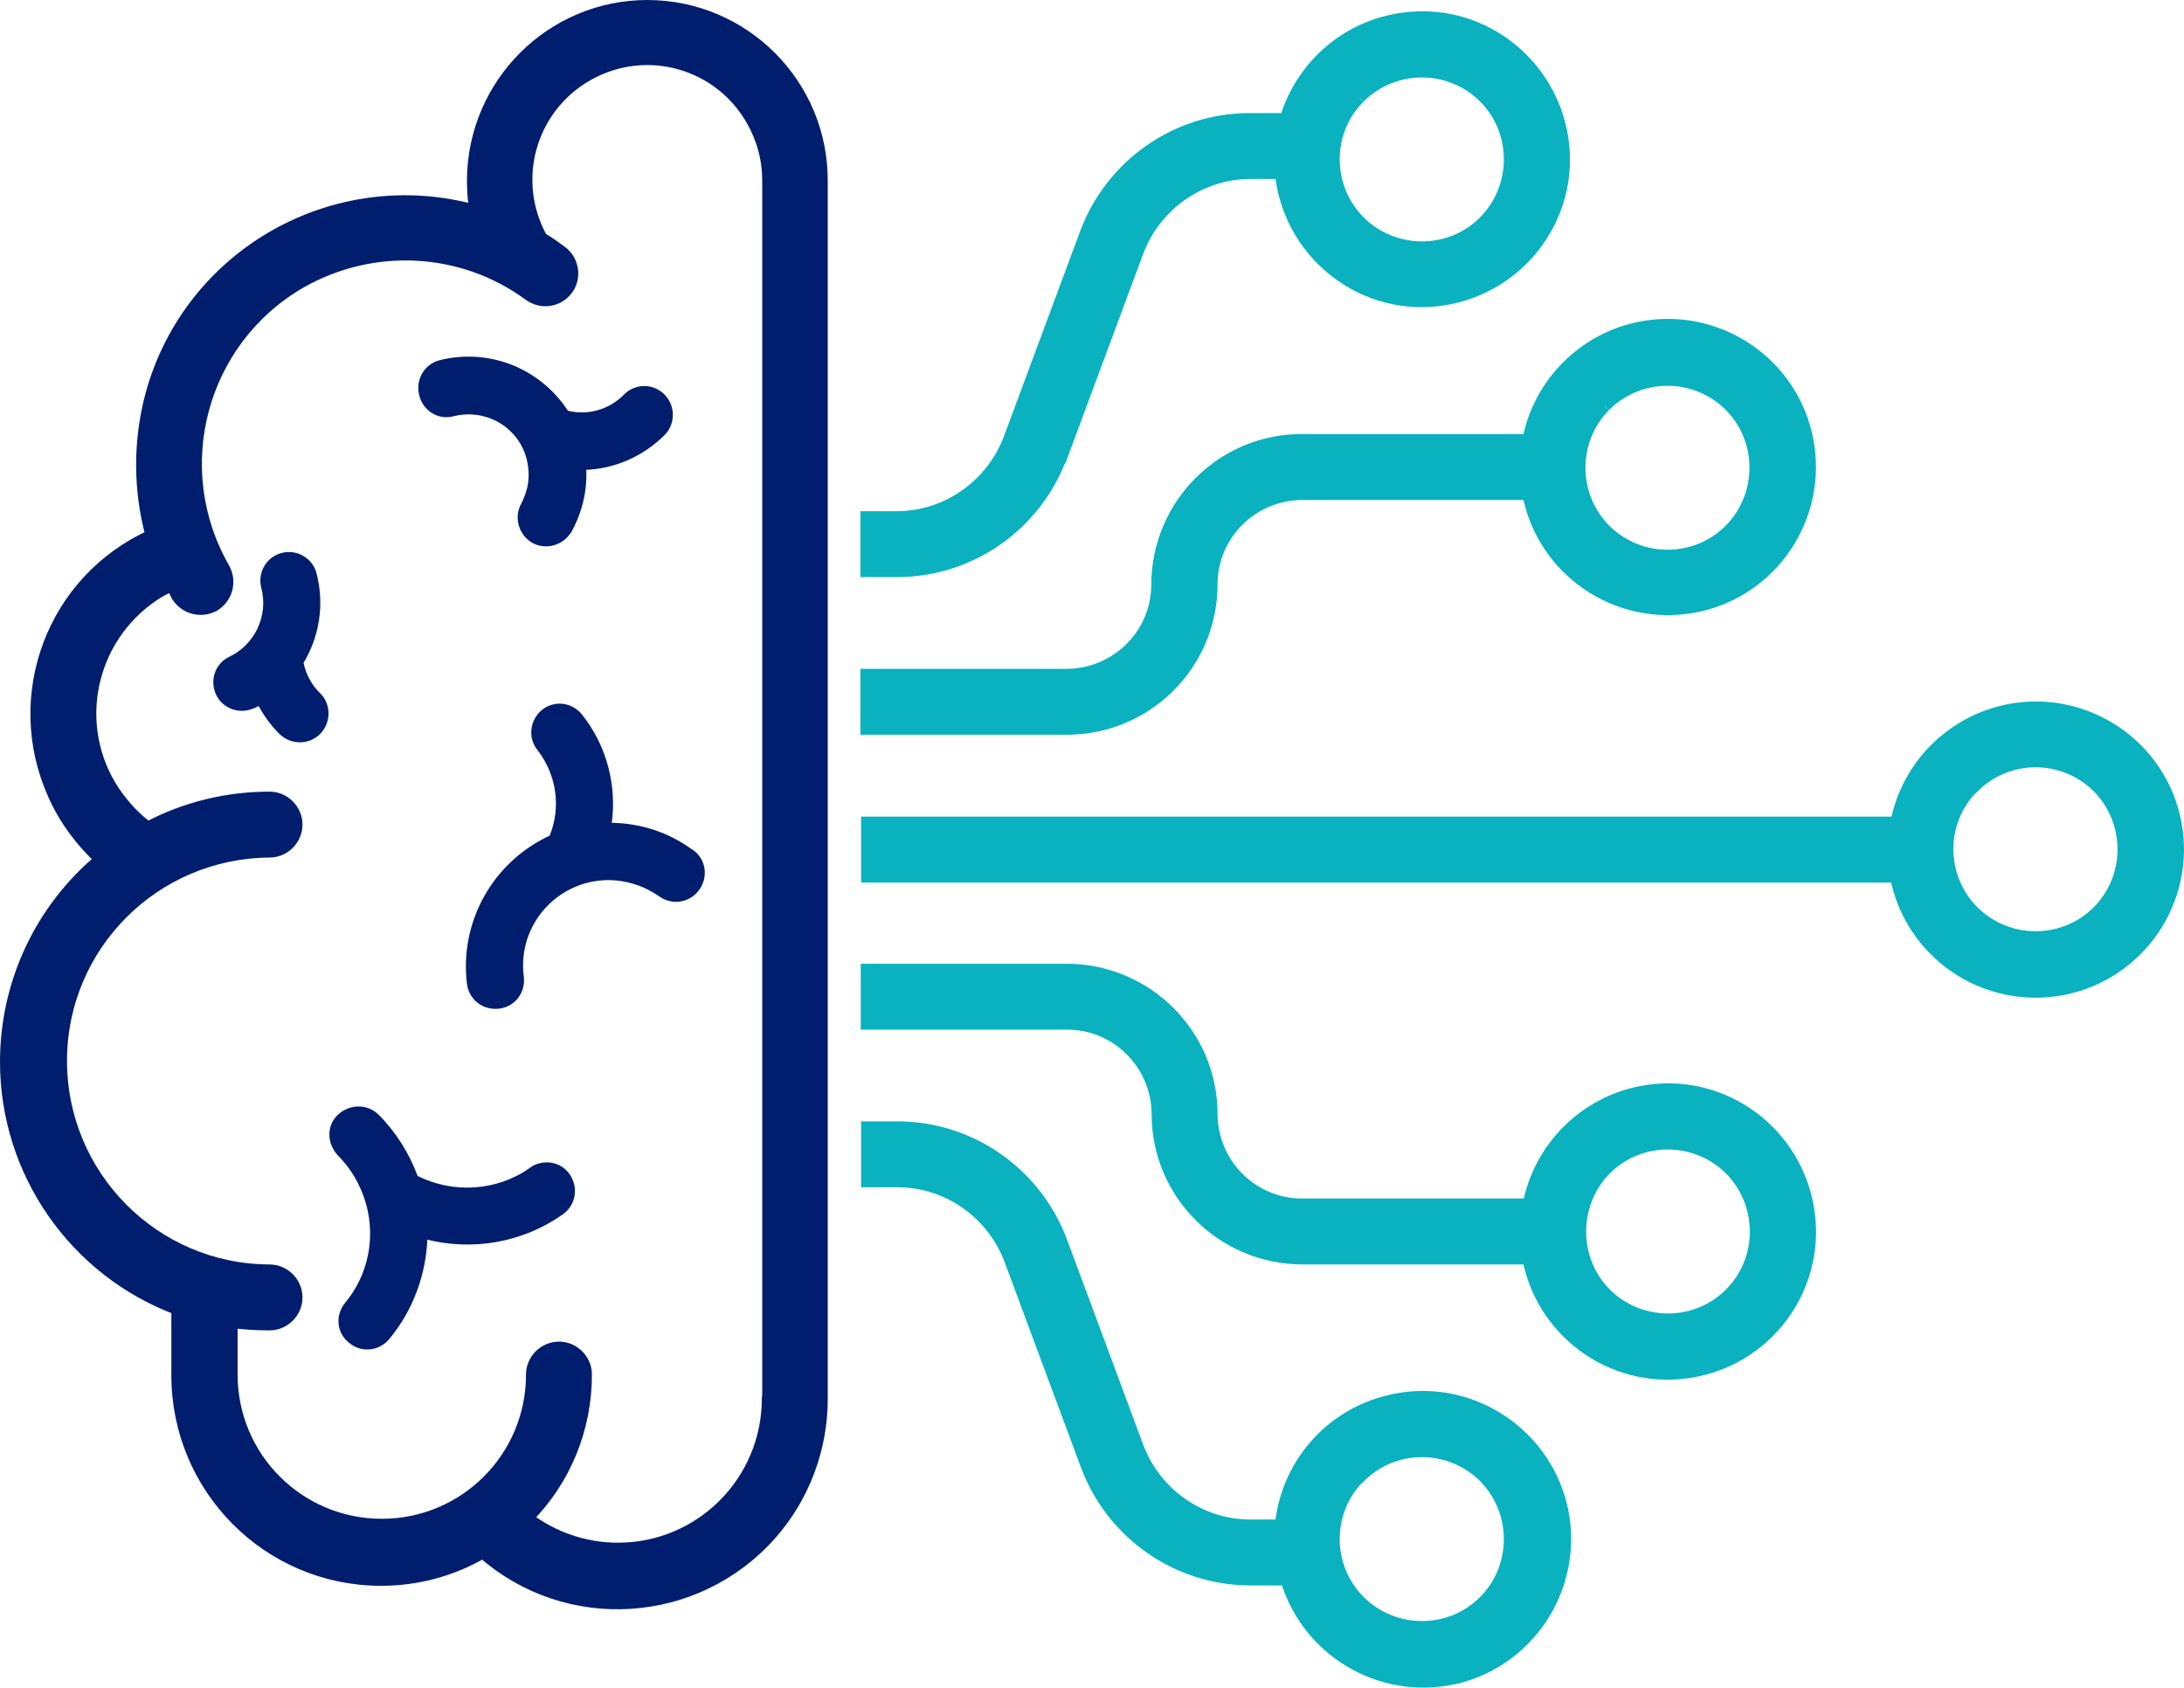
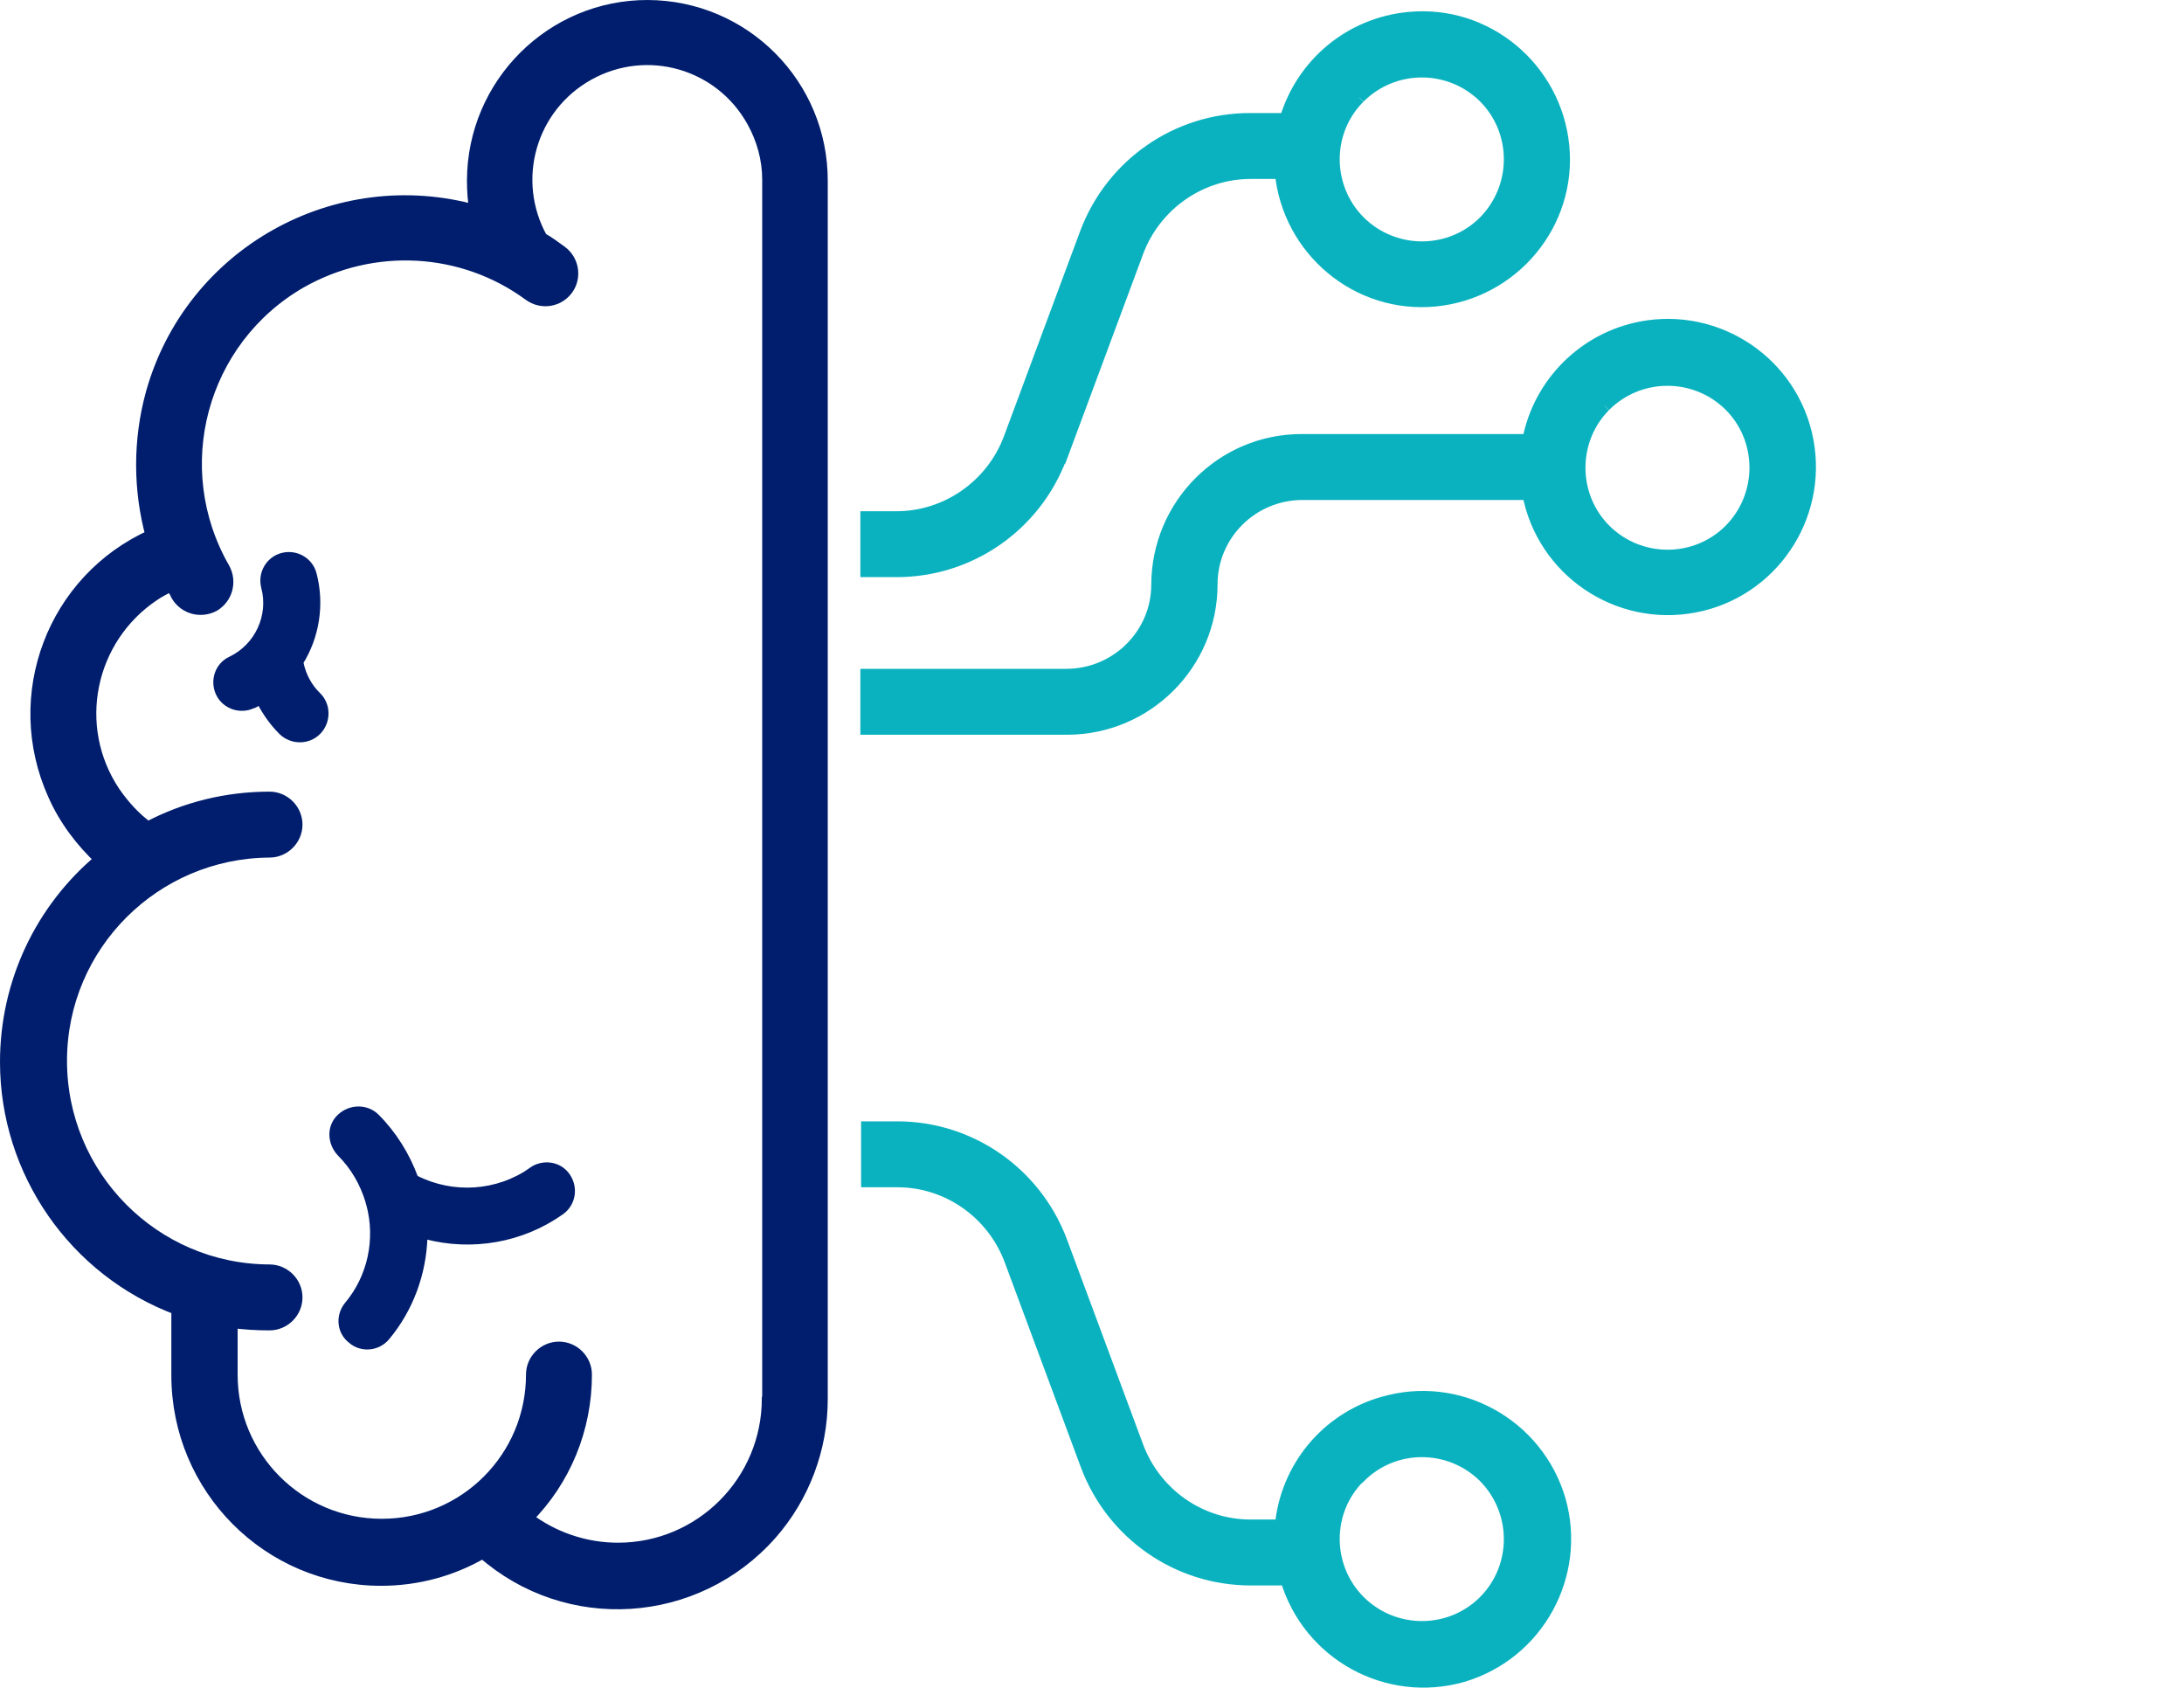
<svg xmlns="http://www.w3.org/2000/svg" width="125.75px" height="97.16px" viewBox="0 0 125.75 97.16" version="1.1">
  <title>Icon_Content Brainstorming</title>
  <g id="Designs" stroke="none" stroke-width="1" fill="none" fill-rule="evenodd">
    <g id="AI-Blog" transform="translate(-59.625, -1745.625)" fill-rule="nonzero">
      <g id="The-Do's" transform="translate(60, 1147)">
        <g id="Icon_Content-Brainstorming" transform="translate(0, 599)">
-           <path d="M124.858,47.015 C124.023,42.593 119.747,39.693 115.325,40.528 C112.051,41.154 109.464,43.719 108.839,47.015 L49.58,47.015 L49.58,50.06 L108.818,50.06 C109.652,54.482 113.928,57.381 118.35,56.547 C122.772,55.713 125.692,51.437 124.858,47.015 L124.858,47.015 Z M120.436,52.125 C118.454,54.107 115.221,54.107 113.219,52.125 C111.237,50.143 111.216,46.91 113.198,44.929 L113.219,44.929 C115.2,42.926 118.433,42.926 120.436,44.908 C122.417,46.91 122.417,50.143 120.436,52.125 L120.436,52.125 Z" id="Shape" stroke="#0AB2BF" stroke-width="0.75" fill="#0AB2BF" />
          <path d="M69.354,33.269 C69.354,30.391 71.69,28.055 74.589,28.034 L87.647,28.034 C88.481,32.456 92.757,35.355 97.179,34.521 C101.601,33.686 104.5,29.41 103.666,24.988 C102.831,20.566 98.555,17.667 94.133,18.501 C90.859,19.127 88.272,21.693 87.647,24.988 L74.568,24.988 C70,24.988 66.308,28.701 66.288,33.269 C66.288,36.148 63.951,38.484 61.052,38.505 L49.538,38.505 L49.538,41.55 L61.052,41.55 C65.641,41.55 69.354,37.837 69.354,33.269 L69.354,33.269 L69.354,33.269 Z M92.006,22.965 C92.006,22.965 92.027,22.944 92.006,22.965 C94.008,20.963 97.241,20.963 99.244,22.944 C101.225,24.926 101.225,28.159 99.244,30.161 C97.262,32.143 94.029,32.143 92.027,30.161 C90.045,28.18 90.045,24.947 92.006,22.965 L92.006,22.965 Z" id="Shape" stroke="#0AB2BF" stroke-width="0.75" fill="#0AB2BF" />
-           <path d="M94.154,62.512 C90.88,63.138 88.293,65.704 87.667,68.999 L74.589,68.999 C71.711,68.999 69.375,66.663 69.354,63.764 C69.354,59.196 65.641,55.504 61.073,55.483 L49.559,55.483 L49.559,58.528 L61.073,58.528 C63.951,58.528 66.288,60.865 66.308,63.764 C66.308,68.332 70.021,72.024 74.589,72.045 L87.647,72.045 C88.481,76.467 92.757,79.387 97.179,78.532 C101.601,77.697 104.521,73.421 103.666,68.999 C102.81,64.577 98.576,61.678 94.175,62.512 L94.175,62.512 L94.154,62.512 Z M99.265,74.13 C97.283,76.112 94.05,76.112 92.048,74.13 C90.087,72.149 90.087,68.916 92.048,66.914 C94.029,64.932 97.262,64.932 99.265,66.914 C101.246,68.916 101.246,72.149 99.265,74.13 Z" id="Shape" stroke="#0AB2BF" stroke-width="0.75" fill="#0AB2BF" />
          <path d="M79.241,80.409 C76.008,81.347 73.713,84.142 73.4,87.48 L71.627,87.48 C68.707,87.48 66.121,85.644 65.099,82.933 L60.698,71.085 C59.217,67.164 55.483,64.557 51.291,64.557 L49.58,64.557 L49.58,67.602 L51.291,67.602 C54.211,67.602 56.797,69.437 57.819,72.149 L62.22,83.996 C63.701,87.918 67.435,90.525 71.627,90.525 L73.713,90.525 C74.986,94.843 79.512,97.325 83.829,96.094 C88.147,94.822 90.629,90.296 89.399,85.978 C88.126,81.639 83.579,79.136 79.261,80.409 L79.261,80.409 L79.241,80.409 Z M85.102,91.839 C83.12,93.821 79.887,93.821 77.885,91.839 C75.903,89.858 75.882,86.625 77.864,84.643 L77.885,84.643 C79.866,82.641 83.099,82.641 85.102,84.622 C87.083,86.625 87.083,89.858 85.102,91.839 L85.102,91.839 Z" id="Shape" stroke="#0AB2BF" stroke-width="0.75" fill="#0AB2BF" />
          <path d="M60.698,25.948 L65.099,14.1 C66.121,11.389 68.728,9.553 71.627,9.553 L73.4,9.553 C73.838,14.017 77.801,17.333 82.265,16.895 C86.729,16.457 90.045,12.494 89.607,8.031 C89.169,3.567 85.206,0.25 80.742,0.688 C77.405,1.001 74.631,3.296 73.671,6.508 L71.586,6.508 C67.393,6.508 63.659,9.115 62.179,13.037 L57.777,24.884 C56.755,27.596 54.148,29.431 51.249,29.431 L49.538,29.431 L49.538,32.476 L51.249,32.476 C55.462,32.476 59.196,29.869 60.677,25.948 L60.677,25.948 L60.698,25.948 Z M77.864,5.215 C77.864,5.215 77.885,5.194 77.864,5.215 C79.866,3.212 83.099,3.212 85.102,5.194 C87.083,7.175 87.083,10.408 85.102,12.411 C83.12,14.392 79.887,14.392 77.885,12.411 C75.903,10.429 75.882,7.196 77.864,5.215 L77.864,5.215 L77.864,5.215 Z" id="Shape" stroke="#0AB2BF" stroke-width="0.75" fill="#0AB2BF" />
          <path d="M36.94,7.19656856e-05 C31.413,-0.021 26.907,4.464 26.886,10.012 C26.886,10.617 26.928,11.201 27.032,11.806 C18.981,9.553 10.617,14.246 8.385,22.298 C7.655,24.968 7.655,27.804 8.385,30.474 C2.712,33.019 0.188,39.673 2.753,45.367 C3.379,46.785 4.339,48.058 5.465,49.101 C2.002,51.979 0,56.234 0,60.76 C0,67.08 3.942,72.754 9.866,74.965 L9.866,78.803 C9.866,85.29 15.101,90.546 21.567,90.546 C23.632,90.546 25.656,90.004 27.429,88.961 C32.289,93.258 39.693,92.778 43.99,87.918 C45.867,85.79 46.91,83.016 46.91,80.179 L46.91,10.054 C46.931,4.526 42.467,0.021 36.919,7.19656856e-05 L36.919,7.19656856e-05 L36.94,7.19656856e-05 Z M43.865,80.138 C43.865,84.935 39.985,88.815 35.209,88.815 C33.311,88.815 31.454,88.189 29.932,87.021 C32.122,84.831 33.332,81.869 33.332,78.761 C33.332,77.927 32.643,77.238 31.809,77.238 C30.975,77.238 30.286,77.927 30.286,78.761 C30.286,83.558 26.407,87.438 21.609,87.438 C16.812,87.438 12.932,83.558 12.932,78.761 L12.932,75.695 C13.662,75.799 14.413,75.841 15.143,75.841 C15.977,75.841 16.666,75.153 16.666,74.318 C16.666,73.484 15.977,72.796 15.143,72.796 C8.468,72.775 3.087,67.331 3.108,60.656 C3.129,54.023 8.51,48.663 15.143,48.621 C15.977,48.621 16.666,47.932 16.666,47.098 C16.666,46.264 15.977,45.575 15.143,45.575 C12.703,45.575 10.283,46.16 8.135,47.307 C7.363,46.744 6.716,46.034 6.174,45.242 C3.65,41.466 4.693,36.377 8.468,33.853 C8.802,33.624 9.157,33.457 9.511,33.269 C9.616,33.478 9.741,33.665 9.845,33.895 C10.283,34.625 11.201,34.854 11.931,34.458 C12.661,34.02 12.89,33.102 12.494,32.372 C9.157,26.574 11.138,19.19 16.916,15.852 C21.088,13.475 26.261,13.746 30.119,16.582 C30.808,17.083 31.746,16.937 32.247,16.27 C32.748,15.602 32.601,14.643 31.934,14.142 C31.559,13.871 31.204,13.6 30.787,13.37 C28.91,9.991 30.119,5.757 33.498,3.88 C36.877,2.003 41.112,3.212 42.989,6.591 C43.573,7.634 43.886,8.802 43.886,9.97 L43.886,80.096 L43.865,80.138 Z" id="Shape" stroke="#001E6D" stroke-width="0.75" fill="#001E6D" />
-           <path d="M39.464,48.663 L39.443,48.663 C38.066,47.64 36.419,47.119 34.708,47.119 C35.042,44.887 34.437,42.593 33.04,40.841 C32.497,40.173 31.559,40.069 30.912,40.59 C30.265,41.112 30.14,42.071 30.662,42.718 L30.662,42.718 C31.809,44.199 32.08,46.118 31.371,47.828 C28.117,49.309 26.198,52.73 26.636,56.255 C26.74,57.089 27.491,57.673 28.346,57.569 C29.202,57.465 29.765,56.714 29.66,55.859 C29.556,55.087 29.64,54.336 29.869,53.627 C30.766,50.978 33.603,49.539 36.273,50.435 C36.752,50.581 37.211,50.832 37.649,51.124 C38.338,51.624 39.276,51.478 39.777,50.79 C40.277,50.102 40.152,49.163 39.464,48.663 L39.464,48.663 L39.464,48.663 Z" id="Path" stroke="#001E6D" stroke-width="0.25" fill="#001E6D" />
          <path d="M16.937,37.816 C17.896,36.294 18.188,34.416 17.73,32.664 C17.521,31.851 16.687,31.371 15.873,31.58 C15.06,31.788 14.58,32.623 14.789,33.436 C15.227,35.084 14.413,36.815 12.89,37.545 C12.119,37.9 11.827,38.817 12.181,39.568 C12.536,40.319 13.454,40.632 14.204,40.277 L14.225,40.277 C14.35,40.236 14.455,40.152 14.559,40.09 C14.893,40.716 15.289,41.279 15.811,41.8 C16.415,42.384 17.396,42.384 17.98,41.779 C18.564,41.174 18.564,40.194 17.959,39.61 C17.458,39.13 17.125,38.484 16.979,37.816 L16.979,37.816 L16.937,37.816 Z" id="Path" stroke="#001E6D" stroke-width="0.25" fill="#001E6D" />
-           <path d="M25.718,23.466 C27.658,22.986 29.598,24.133 30.078,26.052 C30.203,26.594 30.224,27.116 30.119,27.658 C30.036,28.013 29.911,28.367 29.744,28.68 C29.348,29.41 29.598,30.328 30.328,30.766 C31.058,31.162 31.976,30.912 32.414,30.182 C32.414,30.182 32.414,30.161 32.435,30.161 C33.04,29.035 33.332,27.804 33.248,26.553 C34.979,26.511 36.606,25.781 37.816,24.571 C38.4,23.966 38.379,22.986 37.774,22.402 C37.169,21.818 36.231,21.839 35.647,22.423 C34.75,23.341 33.457,23.695 32.247,23.382 C32.226,23.341 32.205,23.299 32.163,23.257 C30.578,20.9 27.721,19.795 24.967,20.483 C24.154,20.692 23.674,21.526 23.883,22.339 C24.07,23.174 24.905,23.695 25.718,23.466 L25.718,23.466 L25.718,23.466 Z" id="Path" stroke="#001E6D" stroke-width="0.25" fill="#001E6D" />
          <path d="M30.224,66.955 C28.263,68.332 25.697,68.499 23.57,67.414 C23.09,66.1 22.318,64.869 21.338,63.889 C20.754,63.305 19.795,63.305 19.169,63.889 C18.543,64.473 18.585,65.433 19.169,66.058 C19.941,66.83 20.483,67.769 20.796,68.812 C20.796,68.853 20.817,68.916 20.837,68.958 C21.38,70.96 20.921,73.129 19.586,74.715 C19.044,75.382 19.148,76.341 19.815,76.842 C20.441,77.384 21.421,77.28 21.943,76.633 C23.299,75.007 24.05,72.942 24.112,70.835 C26.803,71.544 29.681,71.043 31.955,69.437 C32.643,68.958 32.81,68.019 32.33,67.31 C31.851,66.601 30.891,66.475 30.203,66.955 L30.203,66.955 L30.224,66.955 Z" id="Path" stroke="#001E6D" stroke-width="0.25" fill="#001E6D" />
        </g>
      </g>
    </g>
  </g>
</svg>